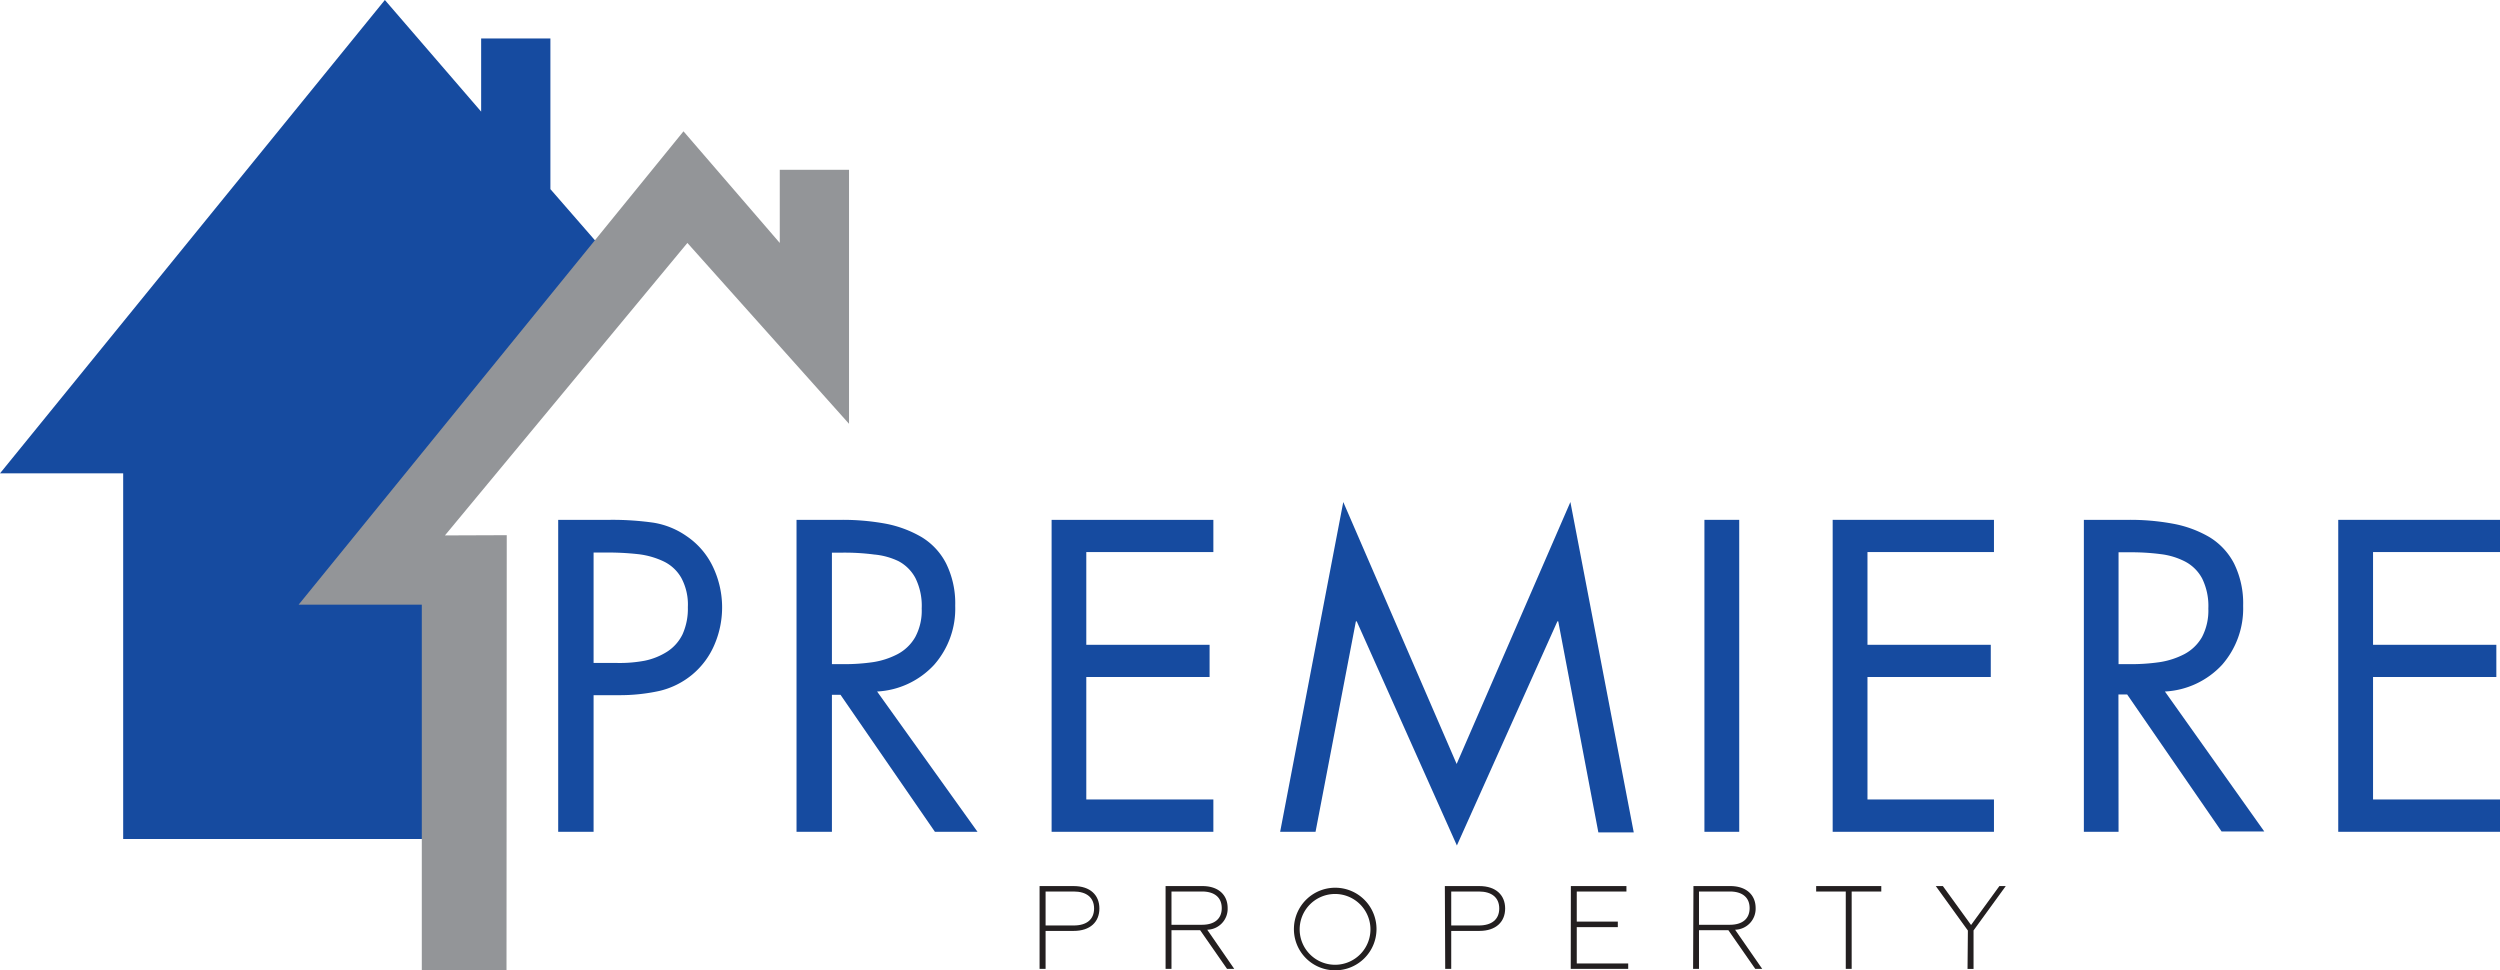
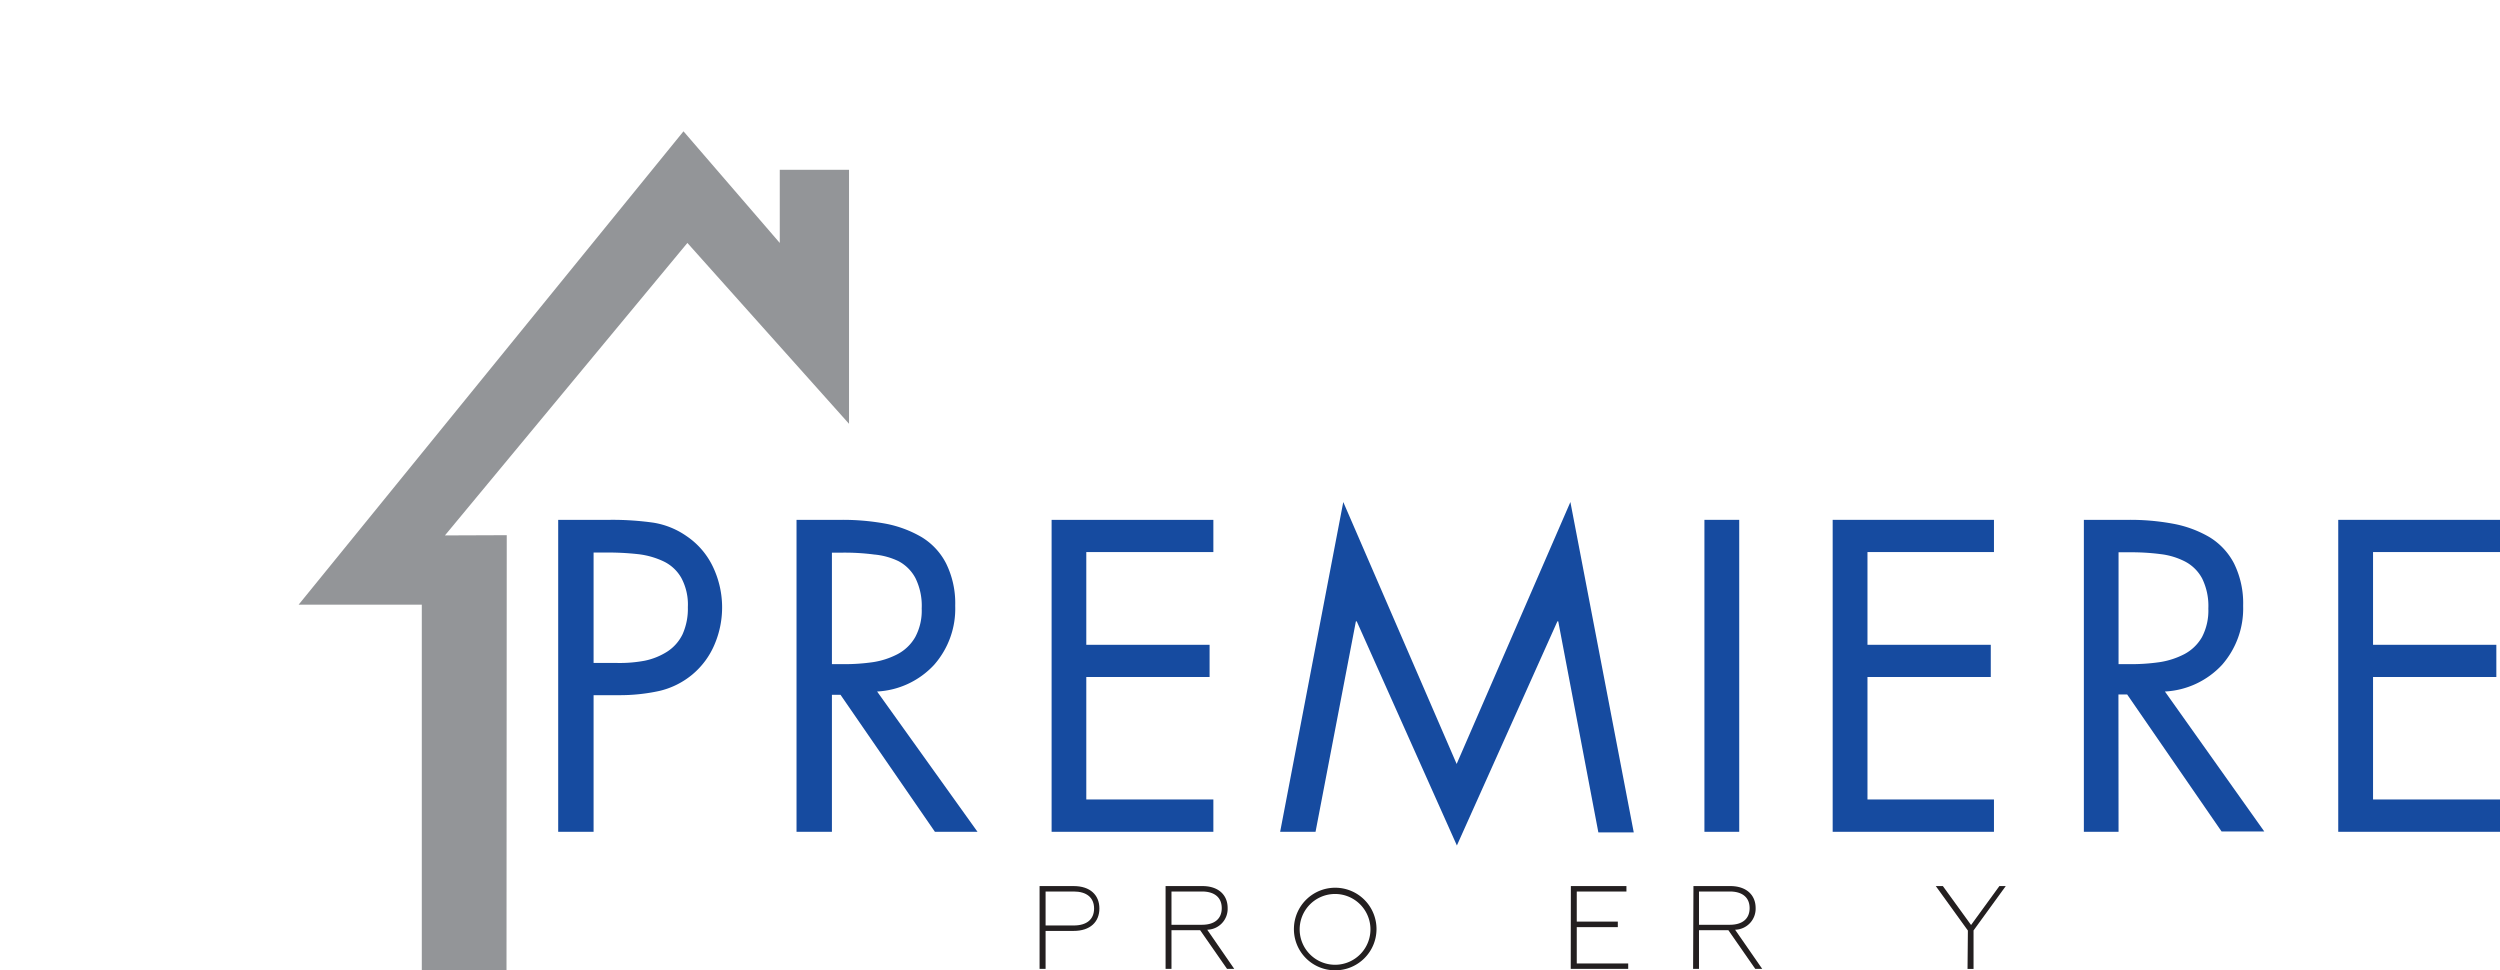
<svg xmlns="http://www.w3.org/2000/svg" viewBox="0 0 211.89 82.24">
  <g id="Layer_2" data-name="Layer 2">
    <g id="Layer_1-2" data-name="Layer 1">
-       <polygon points="33.69 46.68 36.22 42.8 46.65 30.14 48.25 25.89 51.69 21.82 46.65 16.03 46.65 3.26 40.78 3.26 40.78 9.46 32.62 0 0 40.12 10.44 40.12 10.44 71.11 17.61 71.11 37.21 71.11 40.54 65.26 40.02 48.78 33.69 46.68" style="fill:#164ba0" />
      <polygon points="42.95 45.36 37.71 45.38 58.26 20.59 71.96 35.92 71.96 14.39 66.09 14.39 66.09 20.59 57.93 11.13 25.31 51.25 35.75 51.25 35.75 82.24 42.93 82.24 42.95 45.36" style="fill:#939598" />
      <path d="M50.31,70.5h-3V44.06h4.35a24.68,24.68,0,0,1,3.72.24,6.79,6.79,0,0,1,2.84,1.16,6.48,6.48,0,0,1,2.21,2.59,8,8,0,0,1,.12,6.6,6.71,6.71,0,0,1-1.87,2.52,6.8,6.8,0,0,1-2.79,1.39,15.6,15.6,0,0,1-3.49.36H50.31Zm0-14.31h2A11.48,11.48,0,0,0,54.64,56a5.68,5.68,0,0,0,1.91-.77,3.64,3.64,0,0,0,1.3-1.47,5.27,5.27,0,0,0,.45-2.3,4.78,4.78,0,0,0-.56-2.49,3.42,3.42,0,0,0-1.52-1.4,6.86,6.86,0,0,0-2.12-.6,23.61,23.61,0,0,0-2.7-.14H50.31Z" style="fill:#164ba0" />
      <path d="M70.51,70.5h-3V44.06h3.82a20,20,0,0,1,3.76.33,9.63,9.63,0,0,1,3,1.12,5.57,5.57,0,0,1,2.1,2.25,7.63,7.63,0,0,1,.77,3.59,7.19,7.19,0,0,1-1.79,5,7.08,7.08,0,0,1-4.83,2.26L82.85,70.5H79.24l-8-11.61h-.73Zm0-14.21h.91A16.74,16.74,0,0,0,74,56.12a6.69,6.69,0,0,0,2.08-.68A3.74,3.74,0,0,0,77.57,54a4.74,4.74,0,0,0,.55-2.42A5.3,5.3,0,0,0,77.59,49a3.45,3.45,0,0,0-1.44-1.44A6,6,0,0,0,74.1,47a19.32,19.32,0,0,0-2.72-.16h-.87Z" style="fill:#164ba0" />
      <path d="M89.13,44.06h13.71v2.73H92.07v7.86h10.45v2.73H92.07V67.76h10.77V70.5H89.13Z" style="fill:#164ba0" />
      <path d="M113.85,42.55l9.61,22.2,9.64-22.2,5.37,28h-3l-3.4-17.89H132l-8.52,19-8.49-19h-.07L111.5,70.5h-3Z" style="fill:#164ba0" />
      <path d="M147.41,70.5h-2.95V44.06h2.95Z" style="fill:#164ba0" />
      <path d="M155.33,44.06H169v2.73H158.28v7.86h10.45v2.73H158.28V67.76H169V70.5H155.33Z" style="fill:#164ba0" />
      <path d="M179.56,70.5h-2.94V44.06h3.82a19.82,19.82,0,0,1,3.75.33,9.54,9.54,0,0,1,3.05,1.12,5.66,5.66,0,0,1,2.11,2.25,7.63,7.63,0,0,1,.77,3.59,7.24,7.24,0,0,1-1.79,5,7.1,7.1,0,0,1-4.84,2.26l8.42,11.86h-3.62l-8-11.61h-.74Zm0-14.21h.91a16.74,16.74,0,0,0,2.58-.17,6.75,6.75,0,0,0,2.09-.68A3.74,3.74,0,0,0,186.63,54a4.84,4.84,0,0,0,.54-2.42,5.3,5.3,0,0,0-.52-2.54,3.45,3.45,0,0,0-1.44-1.44,6.07,6.07,0,0,0-2.05-.63,19.42,19.42,0,0,0-2.72-.16h-.88Z" style="fill:#164ba0" />
      <path d="M198.18,44.06h13.71v2.73H201.13v7.86h10.45v2.73H201.13V67.76h10.76V70.5H198.18Z" style="fill:#164ba0" />
      <path d="M88.11,75.1H91c1.41,0,2.18.77,2.18,1.9s-.77,1.9-2.18,1.9H88.62v3.22h-.51ZM91,78.44c1.11,0,1.73-.52,1.73-1.44S92.1,75.56,91,75.56H88.62v2.88Z" style="fill:#231f20" />
      <path d="M98.79,75.1h3.12c1.37,0,2.14.76,2.14,1.86a1.77,1.77,0,0,1-1.73,1.84l2.29,3.32H104l-2.28-3.28H99.29v3.28h-.5Zm3.08,3.28c1.06,0,1.68-.5,1.68-1.41s-.62-1.41-1.68-1.41H99.29v2.82Z" style="fill:#231f20" />
      <path d="M109.67,78.61a3.5,3.5,0,1,1,3.5,3.63A3.49,3.49,0,0,1,109.67,78.61Zm6.48,0a3,3,0,1,0-3,3.16A3,3,0,0,0,116.15,78.61Z" style="fill:#231f20" />
-       <path d="M122.46,75.1h2.93c1.4,0,2.18.77,2.18,1.9s-.78,1.9-2.18,1.9H123v3.22h-.51Zm2.88,3.34c1.1,0,1.73-.52,1.73-1.44s-.63-1.44-1.73-1.44H123v2.88Z" style="fill:#231f20" />
      <path d="M133.14,75.1h4.71v.46h-4.21v2.55h3.48v.47h-3.48v3.08H138v.46h-4.87Z" style="fill:#231f20" />
      <path d="M143.53,75.1h3.12c1.37,0,2.15.76,2.15,1.86a1.78,1.78,0,0,1-1.74,1.84l2.3,3.32h-.59l-2.28-3.28H144v3.28h-.5Zm3.08,3.28c1.06,0,1.68-.5,1.68-1.41s-.62-1.41-1.68-1.41H144v2.82Z" style="fill:#231f20" />
-       <path d="M156.44,75.56h-2.51V75.1h5.52v.46h-2.51v6.56h-.5Z" style="fill:#231f20" />
      <path d="M166.79,78.87l-2.72-3.77h.6l2.39,3.3,2.4-3.3H170l-2.73,3.76v3.26h-.51Z" style="fill:#231f20" />
    </g>
  </g>
</svg>